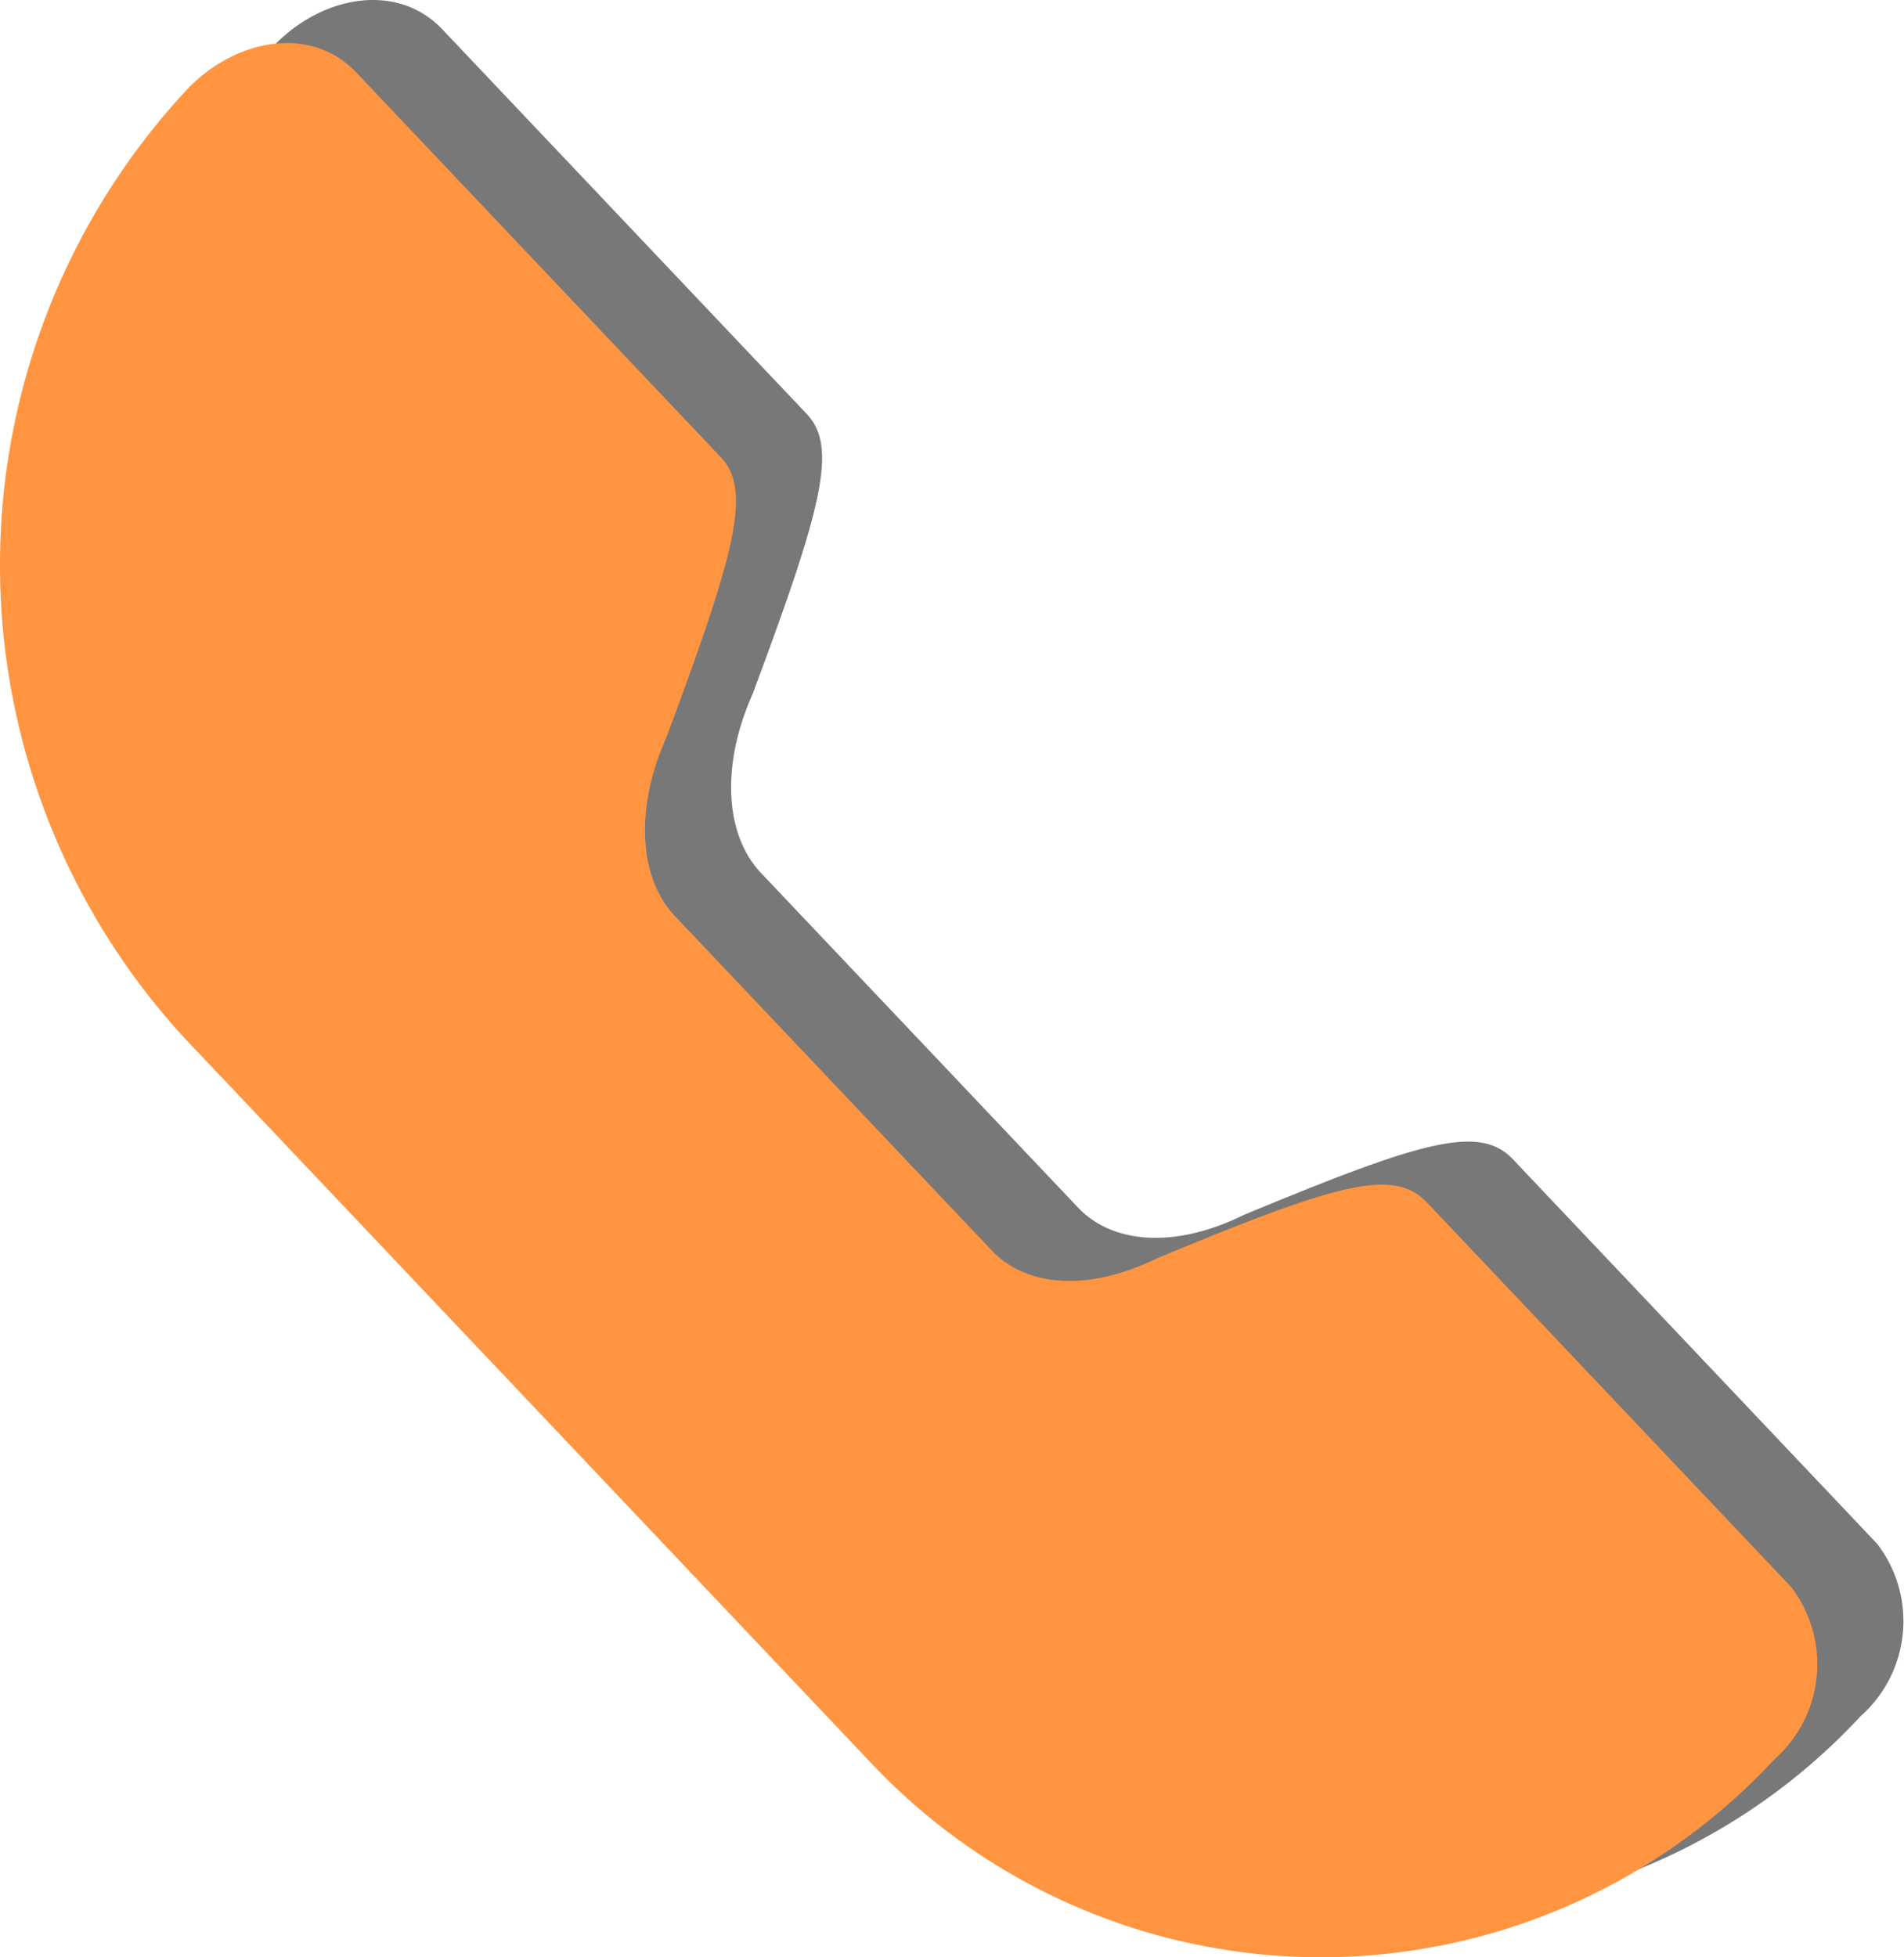
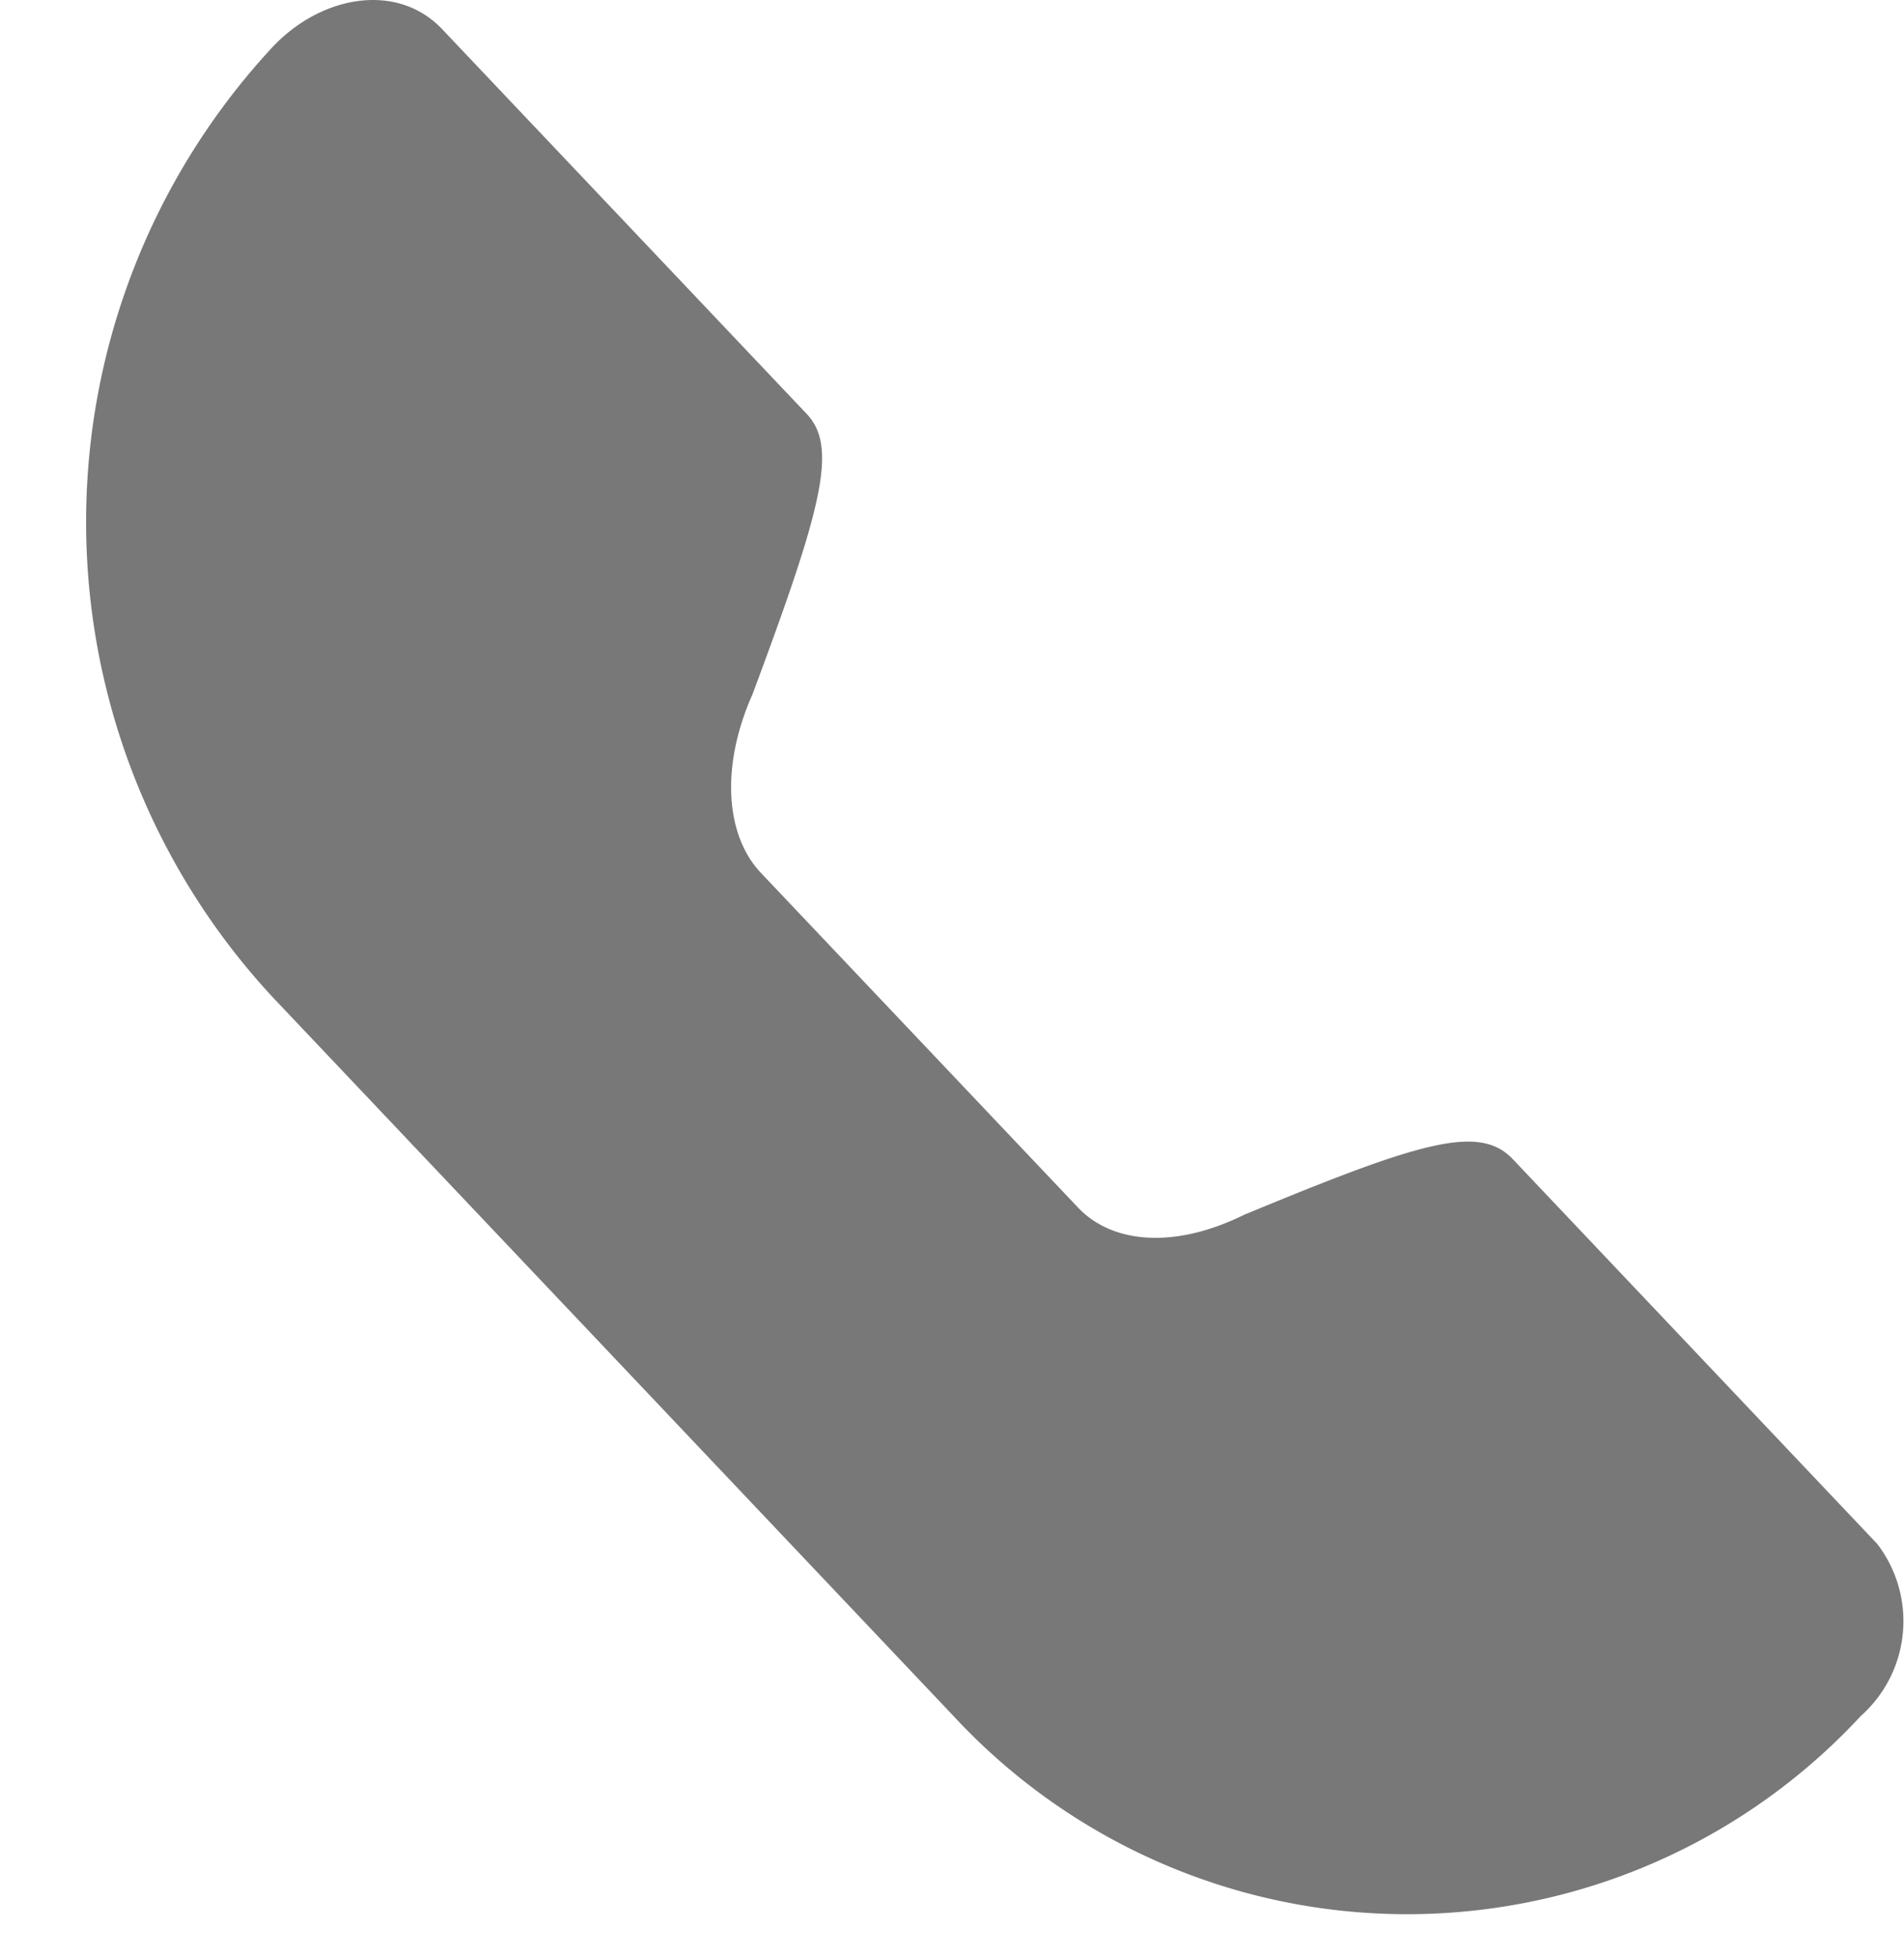
<svg xmlns="http://www.w3.org/2000/svg" width="44.222" height="45.444" viewBox="0 0 44.222 45.444">
  <g id="Group_7032" data-name="Group 7032" transform="translate(-937.778 -1536.445)">
    <path id="Path" d="M15.673,20.269l7.365,7.771c.8.843,2.245.963,3.856.169,4.1-1.7,5.464-2.114,6.243-1.292L41.6,35.85a2.947,2.947,0,0,1-.385,4,14.362,14.362,0,0,1-21.066,0L4.336,23.158a16.212,16.212,0,0,1,0-22.072C5.479-.119,7.234-.416,8.272.68l8.466,8.933c.734.774.34,2.216-1.262,6.513C14.731,17.8,14.85,19.4,15.673,20.269Z" transform="translate(939.778 1536.445)" fill="#787878" />
-     <path id="Path-2" data-name="Path" d="M15.673,20.269l7.365,7.771c.8.843,2.245.963,3.856.169,4.1-1.7,5.464-2.114,6.243-1.292L41.6,35.85a2.947,2.947,0,0,1-.385,4,14.362,14.362,0,0,1-21.066,0L4.336,23.158a16.212,16.212,0,0,1,0-22.072C5.479-.119,7.234-.416,8.272.68l8.466,8.933c.734.774.34,2.216-1.262,6.513C14.731,17.8,14.85,19.4,15.673,20.269Z" transform="translate(937.778 1537.445)" fill="#ff9540" />
  </g>
</svg>